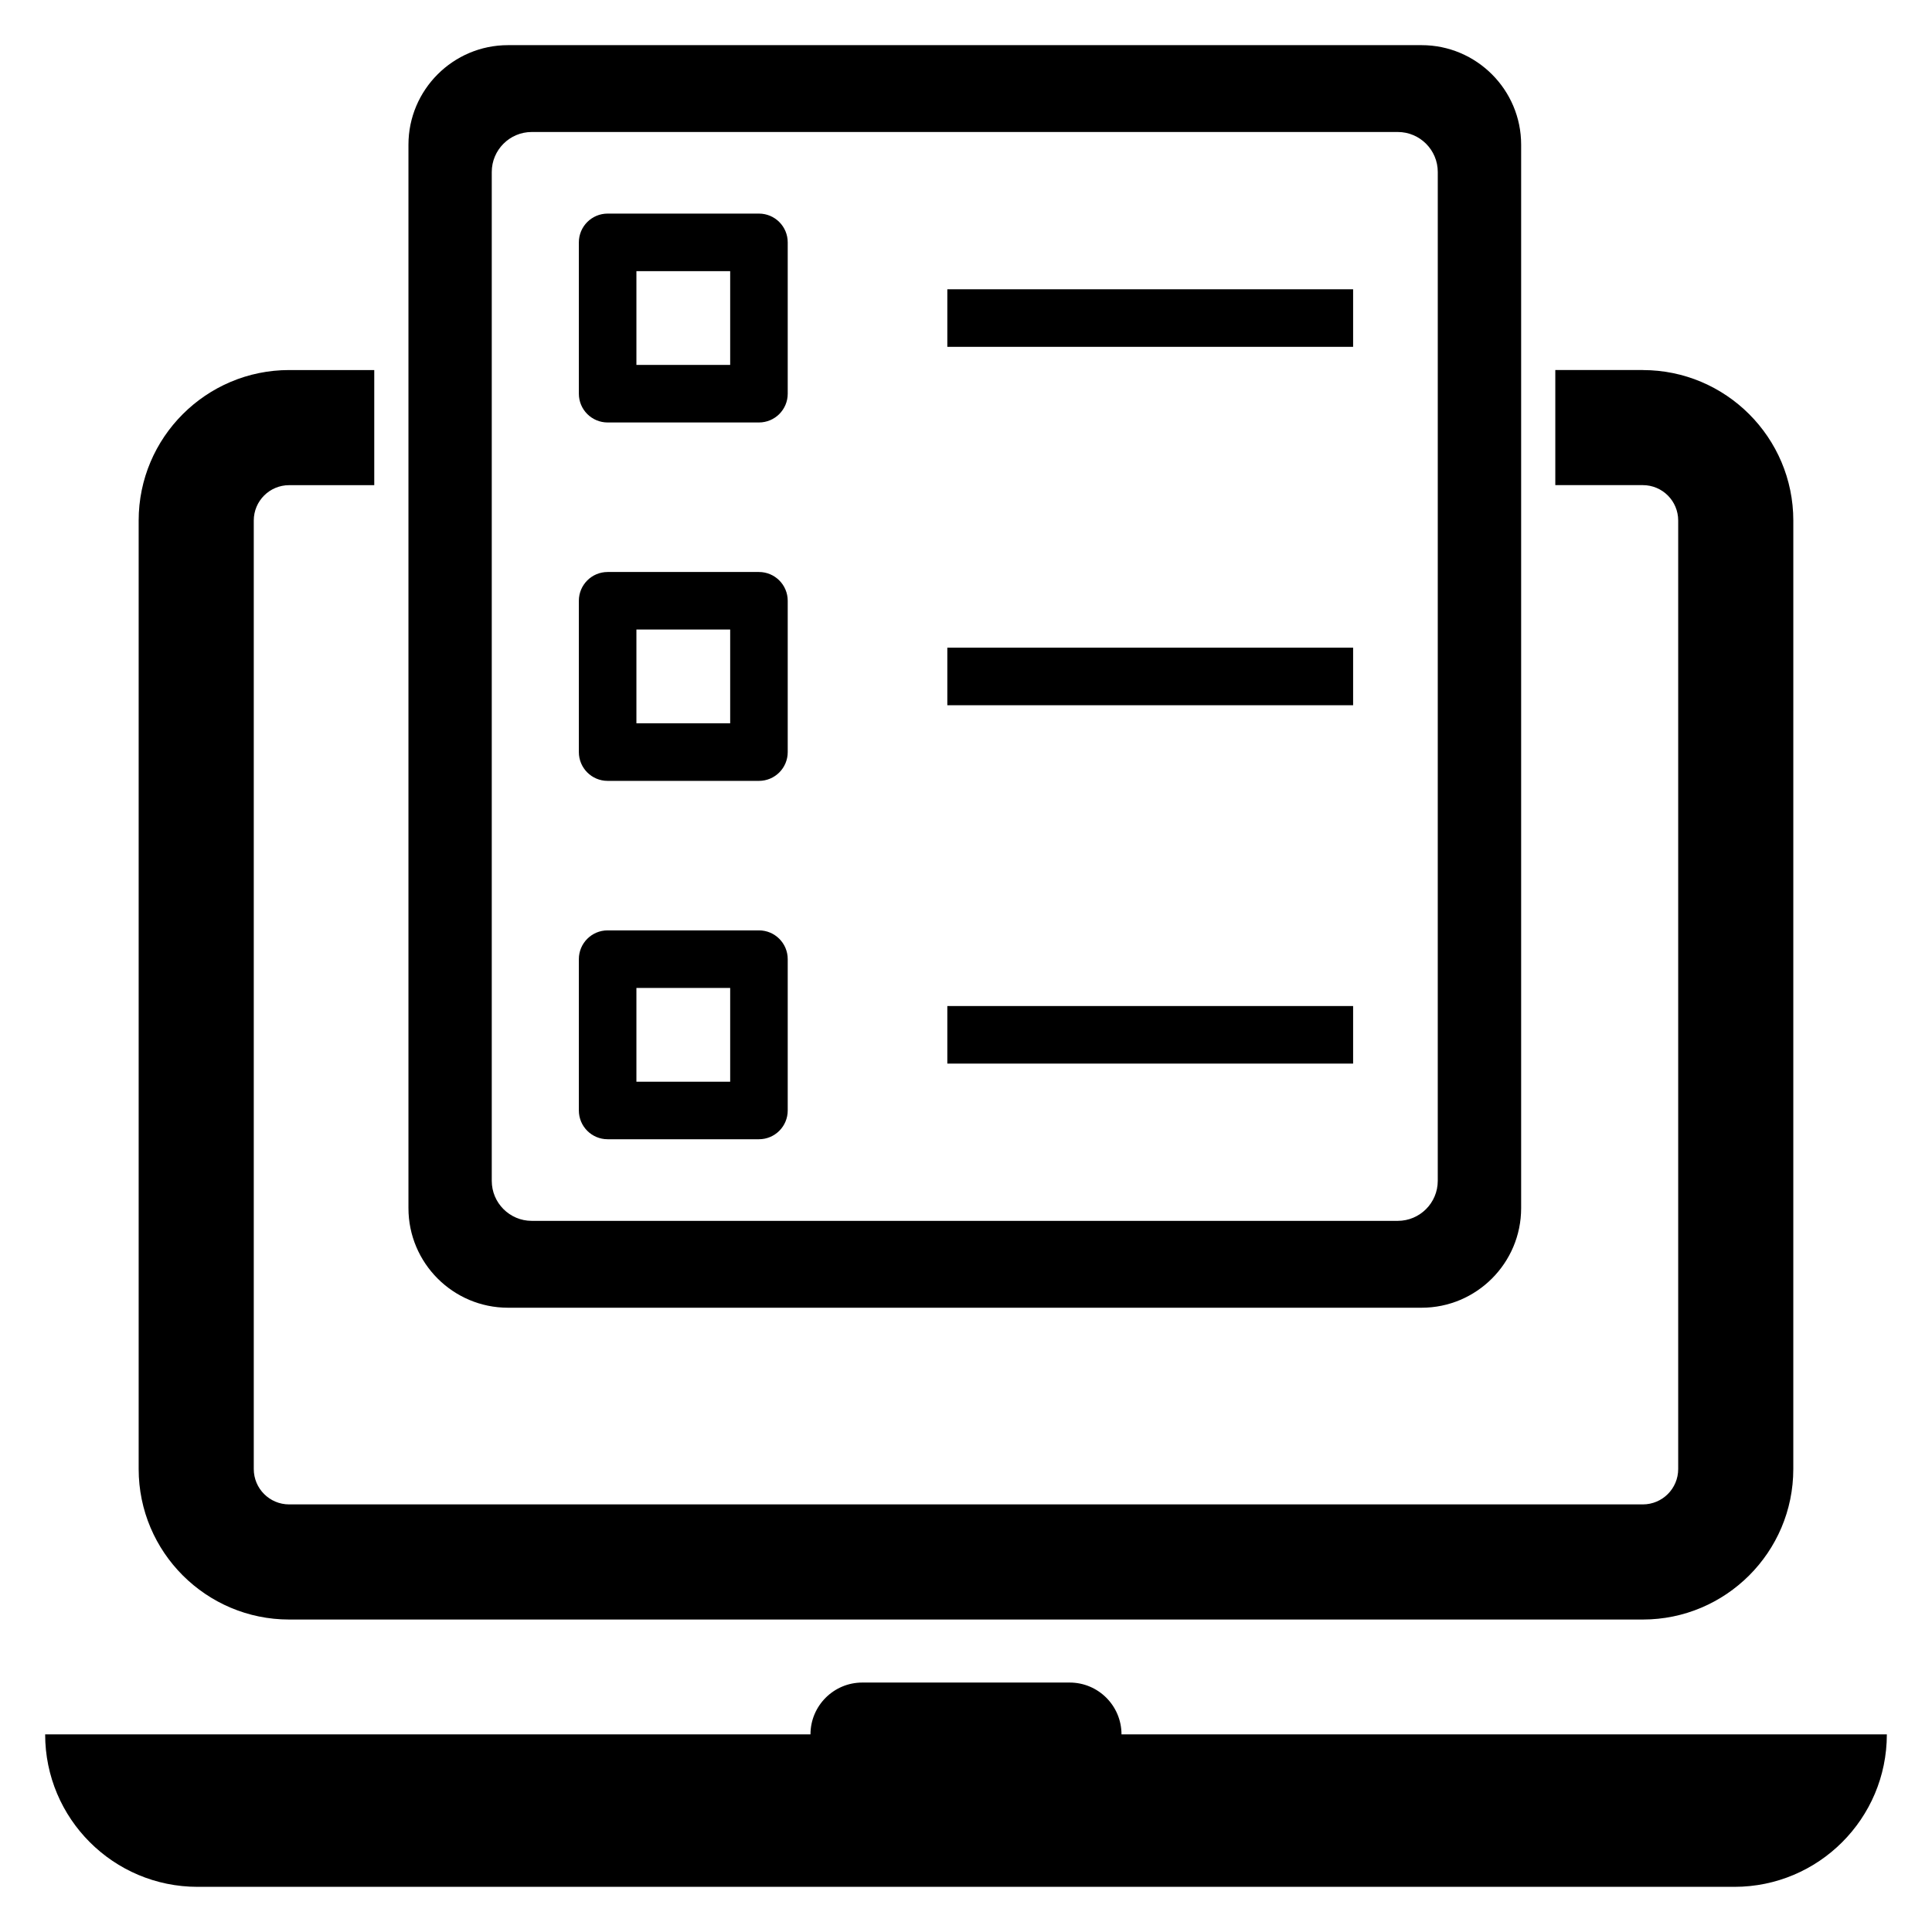
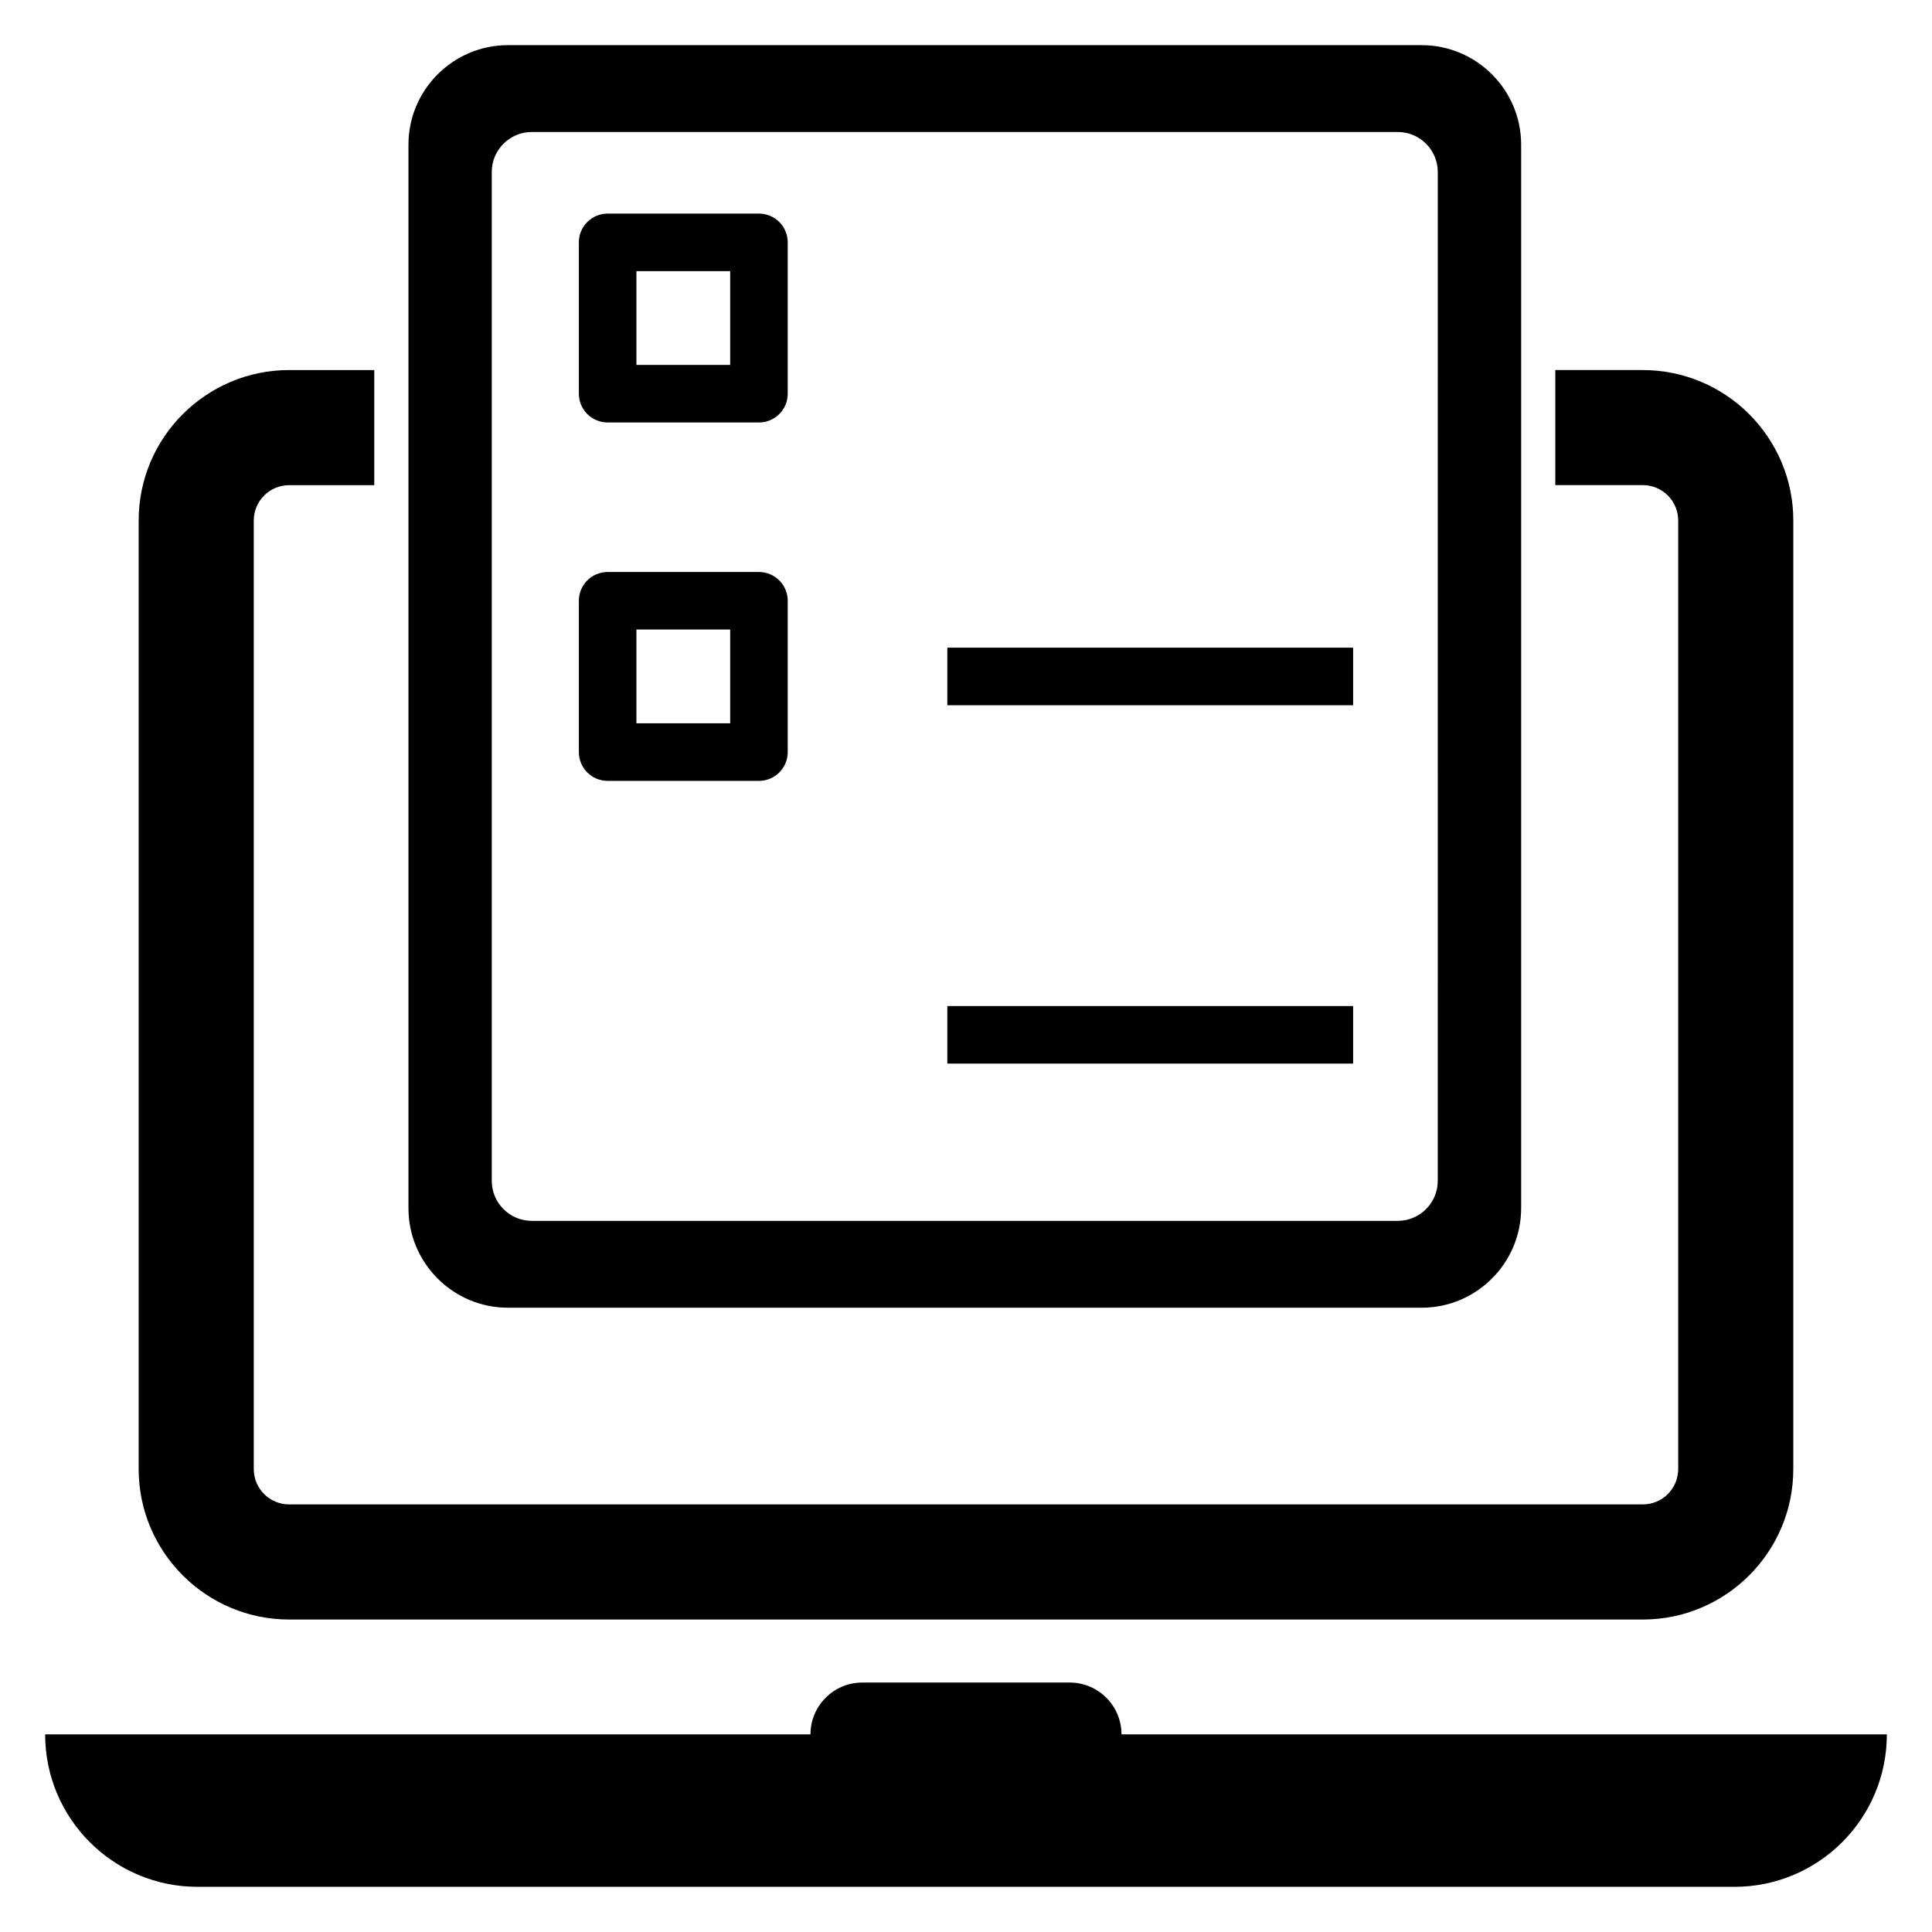
<svg xmlns="http://www.w3.org/2000/svg" fill="#000000" width="800px" height="800px" version="1.1" viewBox="144 144 512 512">
  <g>
    <path d="m441.21 603.63c0-7.586-6.148-13.738-13.738-13.738h-54.949c-7.586 0-13.738 6.152-13.738 13.738h-202.82c0 22.312 18.09 40.402 40.402 40.402h407.26c22.316 0 40.406-18.09 40.406-40.402z" />
    <path d="m579.36 242.06h-23.188v30.504h23.188c5.188 0 9.379 4.195 9.379 9.379v251.36c0 5.188-4.195 9.379-9.379 9.379h-358.73c-5.188 0-9.379-4.195-9.379-9.379v-251.35c0-5.188 4.195-9.379 9.379-9.379h22.551v-30.504l-22.551-0.004c-21.965 0-39.883 17.844-39.883 39.883v251.36c0 22.039 17.922 39.883 39.883 39.883h358.73c21.965 0 39.883-17.844 39.883-39.883l0.004-251.35c0-22.039-17.922-39.887-39.883-39.887z" />
    <path d="m520.74 490.56h-242.12c-14.543 0-26.375-11.832-26.375-26.379v-281.84c0-14.543 11.832-26.375 26.375-26.375h242.12c14.543 0 26.379 11.828 26.379 26.375v281.84c-0.004 14.547-11.836 26.379-26.379 26.379zm-235.82-311.58c-5.844 0-10.598 4.754-10.598 10.598v267.36c0 5.848 4.754 10.602 10.598 10.602h229.5c5.848 0 10.602-4.754 10.602-10.602l0.004-267.36c0-5.844-4.754-10.598-10.602-10.598z" />
-     <path d="m395.05 220.66h107.54v15.254h-107.54z" />
    <path d="m395.05 315.64h107.54v15.254h-107.54z" />
    <path d="m395.05 410.61h107.54v15.254h-107.54z" />
    <path d="m345.13 255.96h-40.102c-4.211 0-7.625-3.414-7.625-7.625v-40.105c0-4.211 3.414-7.625 7.625-7.625h40.102c4.211 0 7.625 3.414 7.625 7.625v40.105c0 4.211-3.414 7.625-7.625 7.625zm-32.473-15.25h24.848v-24.852h-24.848z" />
    <path d="m345.13 350.94h-40.102c-4.211 0-7.625-3.414-7.625-7.625v-40.105c0-4.211 3.414-7.625 7.625-7.625h40.102c4.211 0 7.625 3.414 7.625 7.625v40.105c0 4.211-3.414 7.625-7.625 7.625zm-32.473-15.254h24.848v-24.852h-24.848z" />
-     <path d="m345.13 445.91h-40.102c-4.211 0-7.625-3.41-7.625-7.625v-40.102c0-4.211 3.414-7.625 7.625-7.625h40.102c4.211 0 7.625 3.414 7.625 7.625v40.102c0 4.215-3.414 7.625-7.625 7.625zm-32.473-15.25h24.848v-24.844h-24.848z" />
  </g>
</svg>